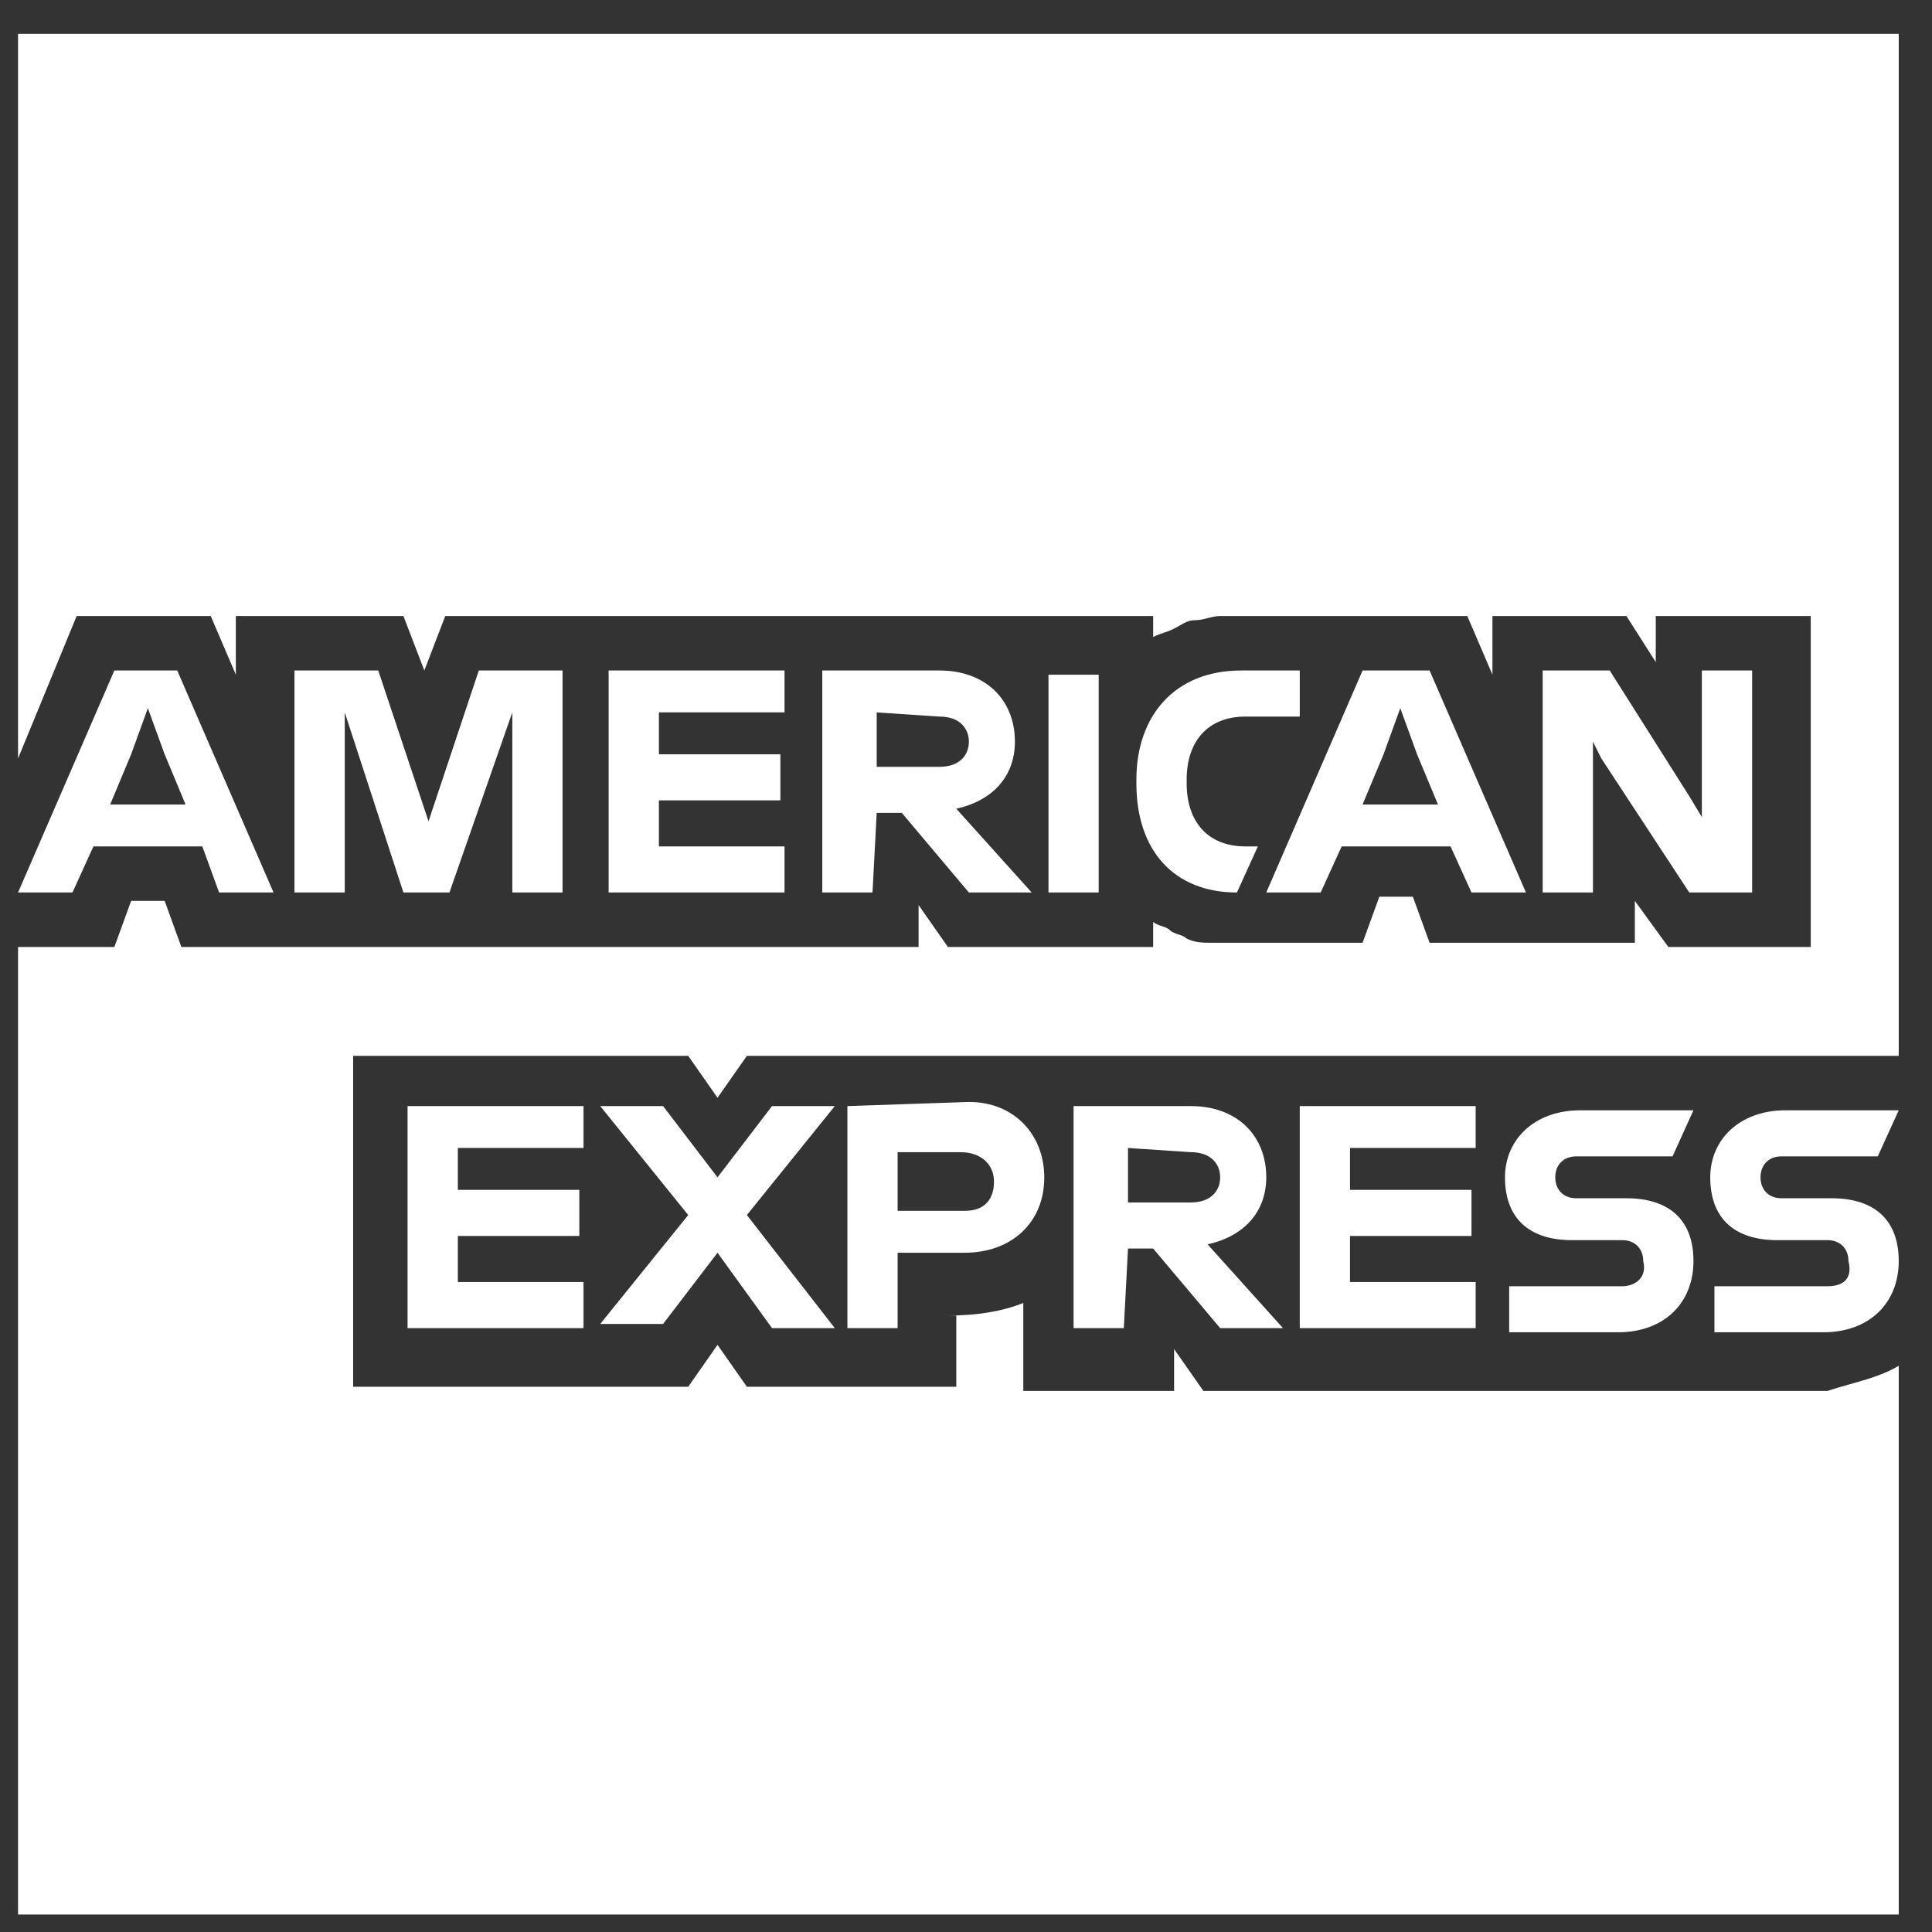
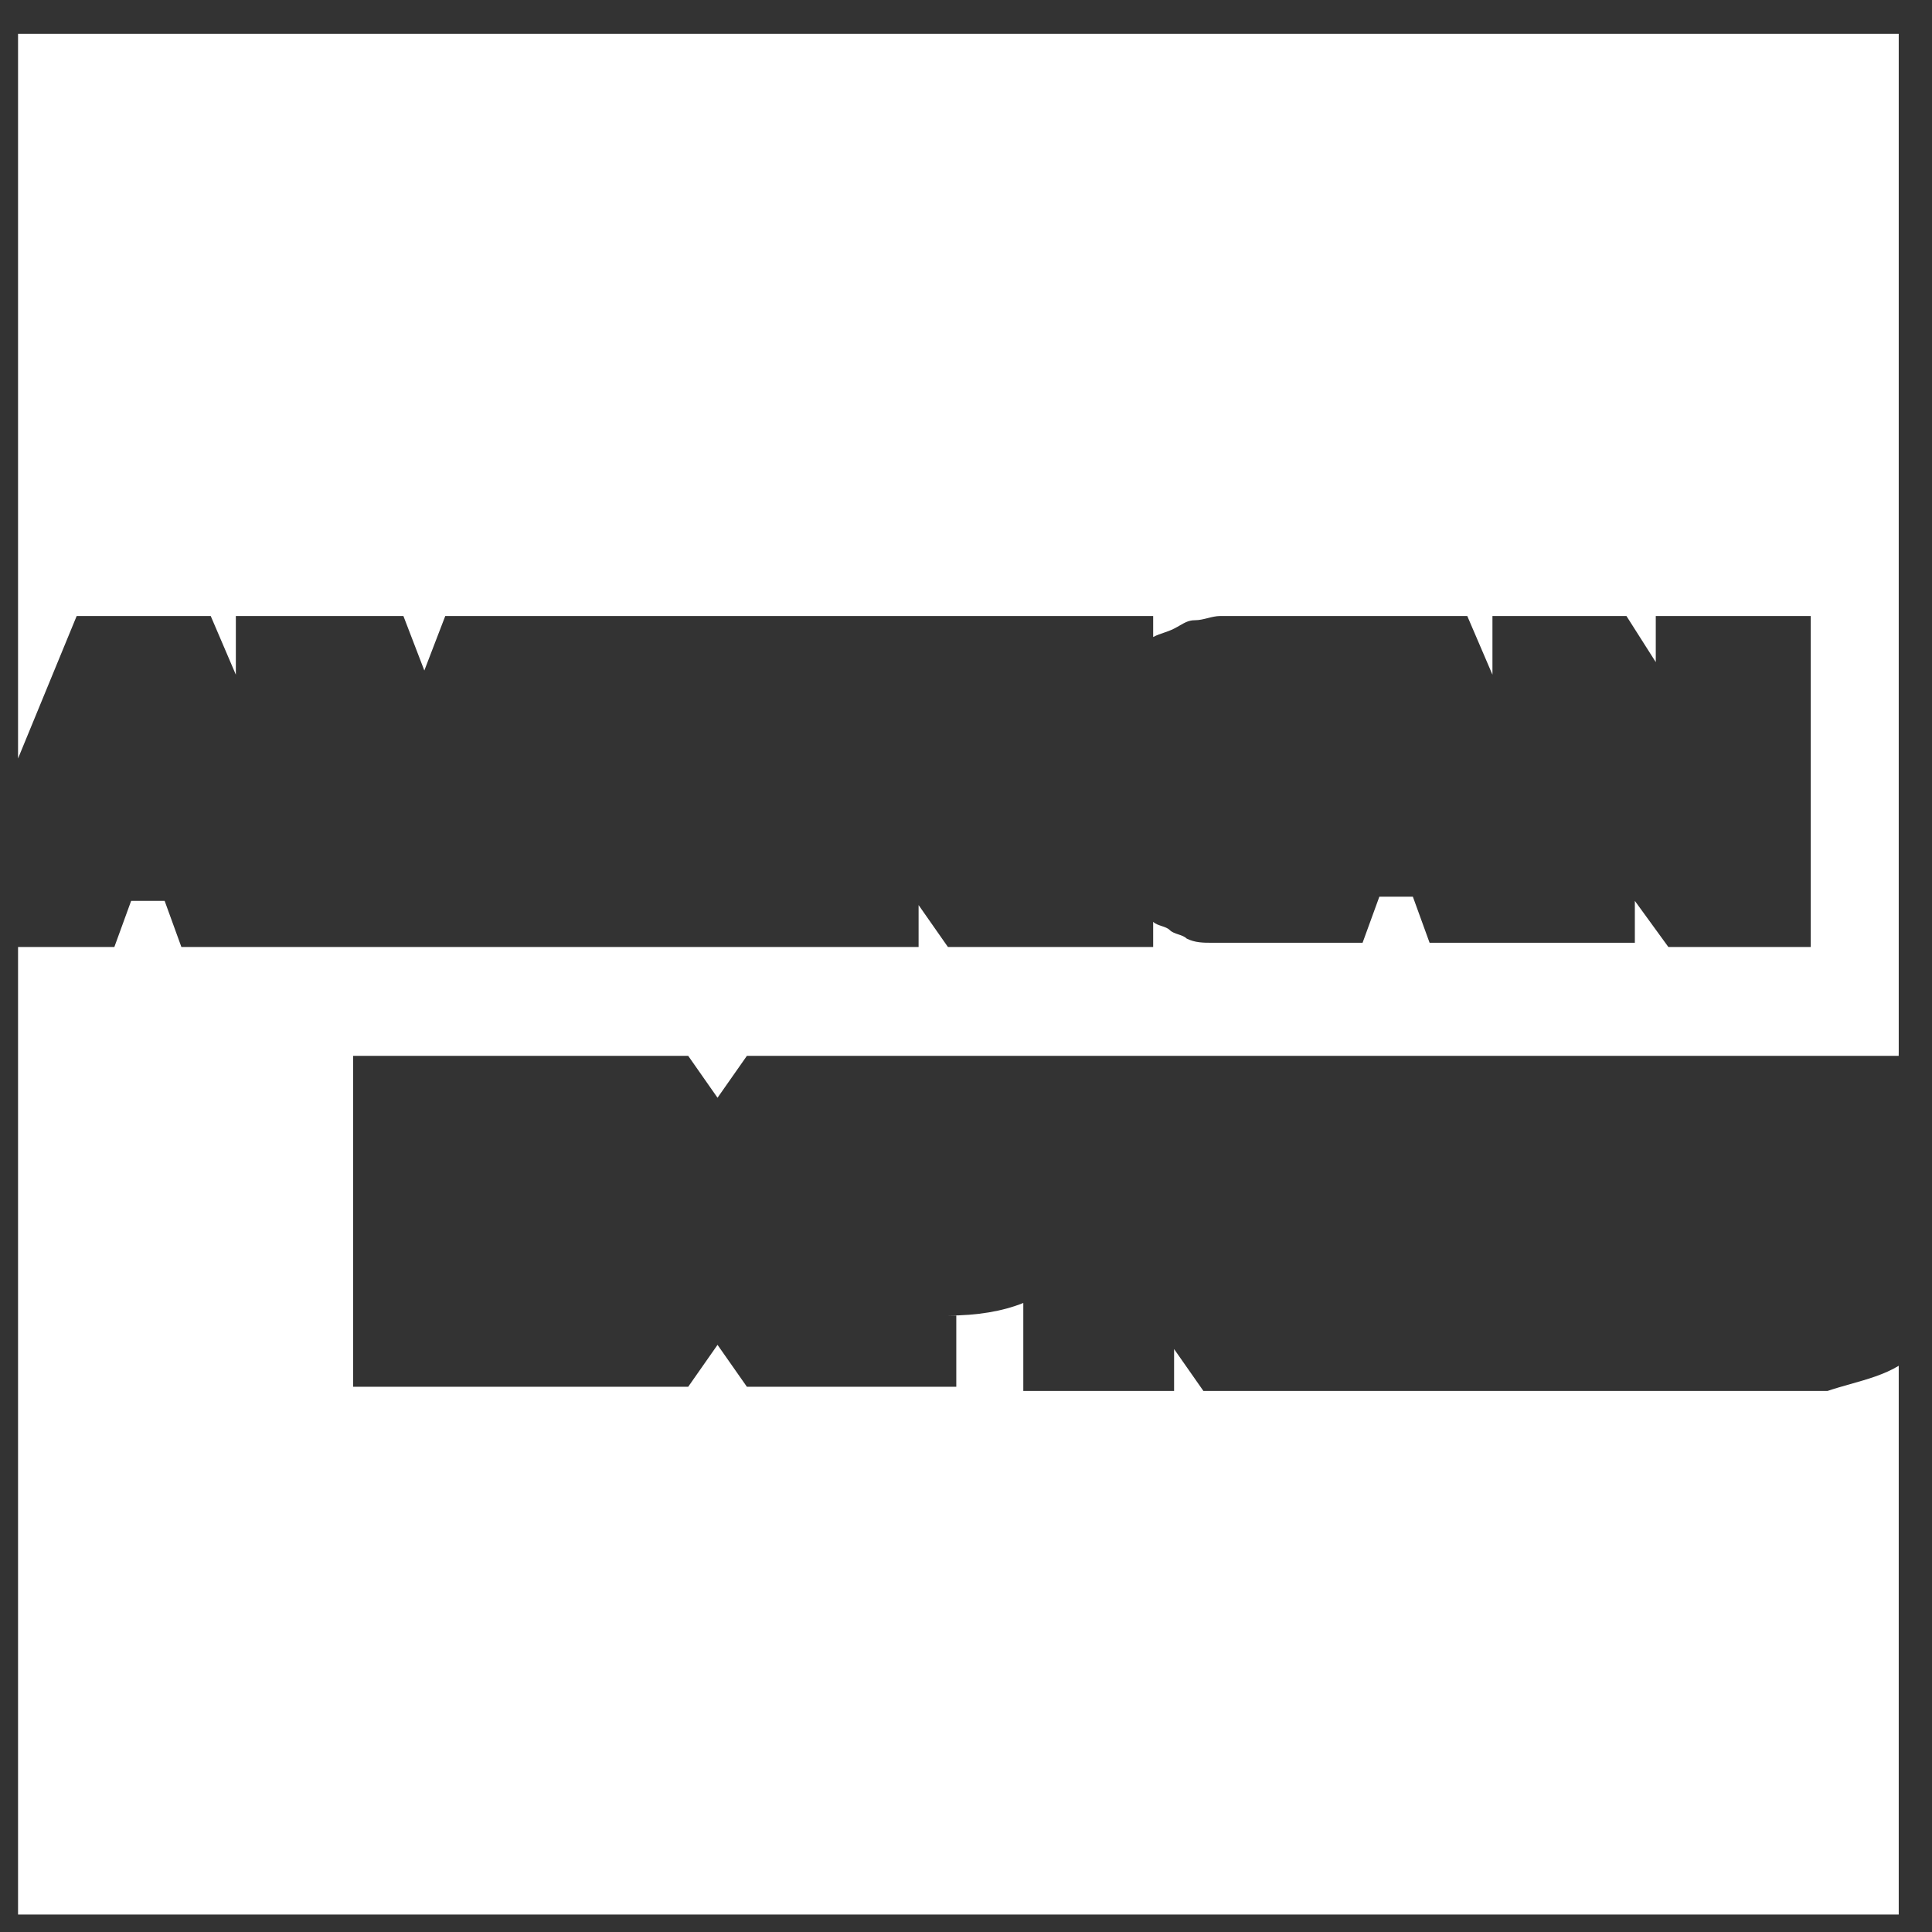
<svg xmlns="http://www.w3.org/2000/svg" width="41" height="41" viewBox="0 0 41 41" fill="none">
  <rect x="0" y="0" width="41" height="41" fill="#333333" stroke="none" />
  <g clip-path="url(#clip0_1194_165)">
    <path fill-rule="evenodd" clip-rule="evenodd" d="M40.294 0.718V22.318C40.294 22.318 40.294 22.349 40.293 22.407H15.85L15.227 23.296L14.605 22.407H7.494V29.429H14.605L15.227 28.54L15.85 29.429H20.294V27.918H20.116C20.738 27.918 21.272 27.829 21.716 27.651V29.518H24.916V28.629L25.538 29.518H38.783C38.945 29.463 39.108 29.418 39.268 29.372C39.633 29.269 39.985 29.17 40.294 28.984C40.294 28.984 40.294 28.984 40.294 28.984V40.629H0.383V20.096H2.427L2.783 19.118H3.494L3.849 20.096H19.494V19.207L20.116 20.096H24.472V19.562C24.516 19.607 24.583 19.629 24.649 19.651C24.716 19.673 24.783 19.695 24.827 19.74C24.872 19.784 24.938 19.807 25.005 19.829C25.072 19.851 25.138 19.873 25.183 19.918C25.361 20.007 25.538 20.007 25.716 20.007H28.916L29.272 19.029H29.983L30.338 20.007H34.694V19.118L35.405 20.096H38.427V13.073H35.138V14.051L34.516 13.073H31.672V14.318L31.138 13.073H25.894C25.805 13.073 25.716 13.095 25.627 13.118C25.538 13.14 25.45 13.162 25.361 13.162C25.23 13.162 25.148 13.21 25.043 13.27C25.005 13.292 24.964 13.316 24.916 13.34C24.827 13.384 24.761 13.407 24.694 13.429C24.627 13.451 24.561 13.473 24.472 13.518V13.073H9.449L9.005 14.229L8.561 13.073H5.005V14.318L4.472 13.073H1.627L0.383 16.096V0.718H40.294Z" fill="white" />
-     <path d="M38.783 27.296H36.383V28.273H38.694C39.672 28.273 40.294 27.651 40.294 26.762C40.294 25.873 39.761 25.429 38.872 25.429H37.805C37.538 25.429 37.361 25.251 37.361 24.985C37.361 24.718 37.538 24.54 37.805 24.54H39.849L40.294 23.562H37.894C36.916 23.562 36.294 24.185 36.294 24.985C36.294 25.873 36.827 26.318 37.716 26.318H38.783C39.05 26.318 39.227 26.496 39.227 26.762C39.316 27.118 39.138 27.296 38.783 27.296ZM34.427 27.296H32.027V28.273H34.338C35.316 28.273 35.938 27.651 35.938 26.762C35.938 25.873 35.405 25.429 34.516 25.429H33.45C33.183 25.429 33.005 25.251 33.005 24.985C33.005 24.718 33.183 24.54 33.45 24.54H35.494L35.938 23.562H33.538C32.561 23.562 31.938 24.185 31.938 24.985C31.938 25.873 32.472 26.318 33.361 26.318H34.427C34.694 26.318 34.872 26.496 34.872 26.762C34.961 27.118 34.694 27.296 34.427 27.296ZM31.316 24.451V23.473H27.583V28.185H31.316V27.207H28.649V26.229H31.227V25.251H28.649V24.362H31.316V24.451ZM25.272 24.451C25.716 24.451 25.894 24.718 25.894 24.985C25.894 25.251 25.716 25.518 25.272 25.518H23.938V24.362L25.272 24.451ZM23.938 26.496H24.472L25.894 28.185H27.227L25.627 26.407C26.427 26.229 26.872 25.696 26.872 24.985C26.872 24.096 26.25 23.473 25.272 23.473H22.783V28.185H23.849L23.938 26.496ZM21.094 25.073C21.094 25.429 20.916 25.696 20.472 25.696H19.049V24.451H20.383C20.827 24.451 21.094 24.718 21.094 25.073ZM17.983 23.473V28.185H19.049V26.585H20.472C21.45 26.585 22.161 25.962 22.161 24.985C22.161 24.096 21.538 23.385 20.561 23.385L17.983 23.473ZM16.383 28.185H17.716L15.85 25.785L17.716 23.473H16.383L15.227 24.985L14.072 23.473H12.738L14.605 25.785L12.738 28.096H14.072L15.227 26.585L16.383 28.185ZM12.383 24.451V23.473H8.649V28.185H12.383V27.207H9.716V26.229H12.294V25.251H9.716V24.362H12.383V24.451ZM33.983 16.096L35.849 18.94H37.183V14.229H36.116V17.34L35.849 16.896L34.161 14.229H32.738V18.94H33.805V15.74L33.983 16.096ZM29.361 16.007L29.716 15.029L30.072 16.007L30.516 17.073H28.916L29.361 16.007ZM31.227 18.94H32.383L30.338 14.229H28.916L26.872 18.94H28.027L28.472 17.962H30.783L31.227 18.94ZM26.25 18.94L26.694 17.962H26.427C25.627 17.962 25.183 17.429 25.183 16.629V16.54C25.183 15.74 25.627 15.207 26.427 15.207H27.583V14.229H26.338C24.916 14.229 24.116 15.207 24.116 16.54V16.629C24.116 18.051 24.916 18.94 26.25 18.94ZM22.25 18.94H23.316V14.318H22.25V18.94ZM19.938 15.207C20.383 15.207 20.561 15.473 20.561 15.74C20.561 16.007 20.383 16.273 19.938 16.273H18.605V15.118L19.938 15.207ZM18.605 17.251H19.138L20.561 18.94H21.894L20.294 17.162C21.094 16.985 21.538 16.451 21.538 15.74C21.538 14.851 20.916 14.229 19.938 14.229H17.45V18.94H18.516L18.605 17.251ZM16.649 15.207V14.229H12.916V18.94H16.649V17.962H13.983V16.985H16.561V16.007H13.983V15.118H16.649V15.207ZM8.561 18.94H9.538L10.872 15.118V18.94H11.938V14.229H10.161L9.094 17.429L8.027 14.229H6.249V18.94H7.316V15.118L8.561 18.94ZM2.783 16.007L3.138 15.029L3.494 16.007L3.938 17.073H2.338L2.783 16.007ZM4.649 18.94H5.805L3.761 14.229H2.427L0.383 18.94H1.538L1.983 17.962H4.294L4.649 18.94Z" fill="white" />
  </g>
  <defs>
    <clipPath id="clip0_1194_165">
      <rect width="40" height="40" fill="white" transform="translate(0.383 0.7)" />
    </clipPath>
  </defs>
</svg>